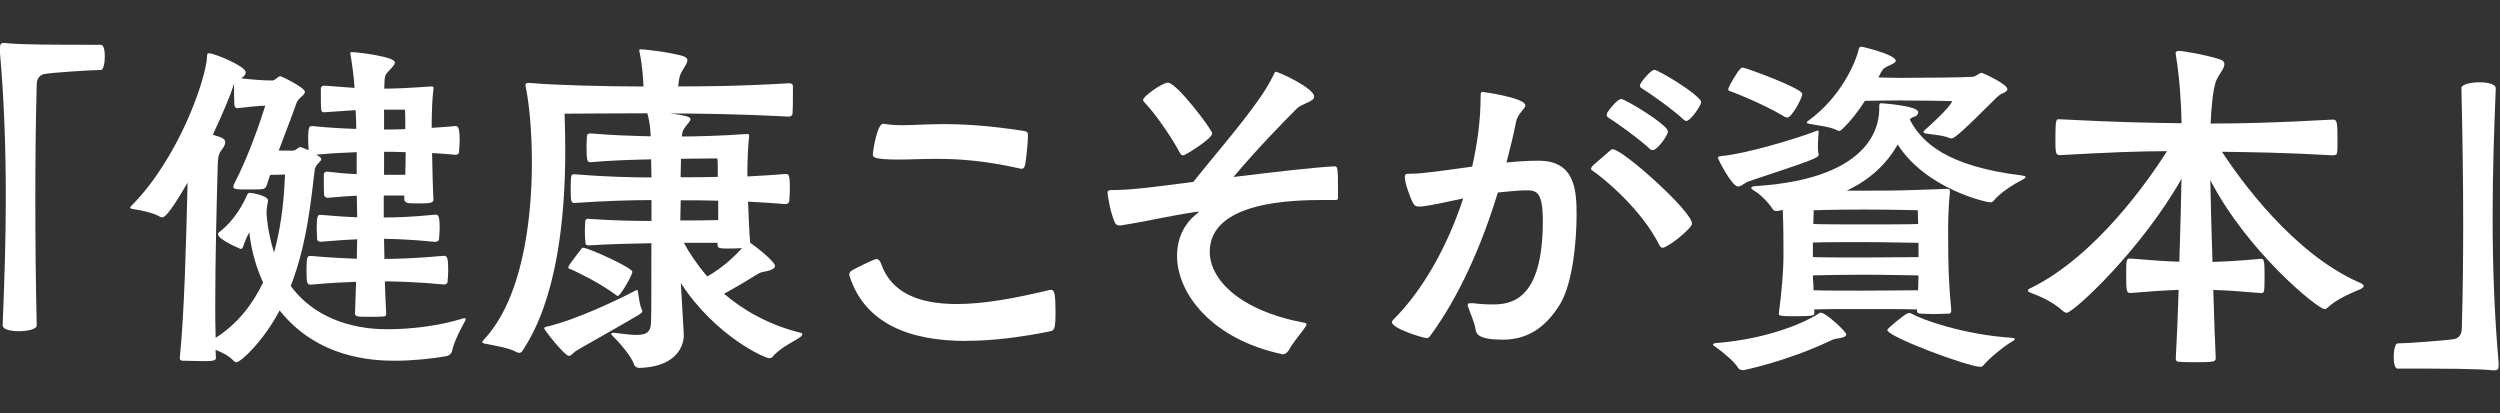
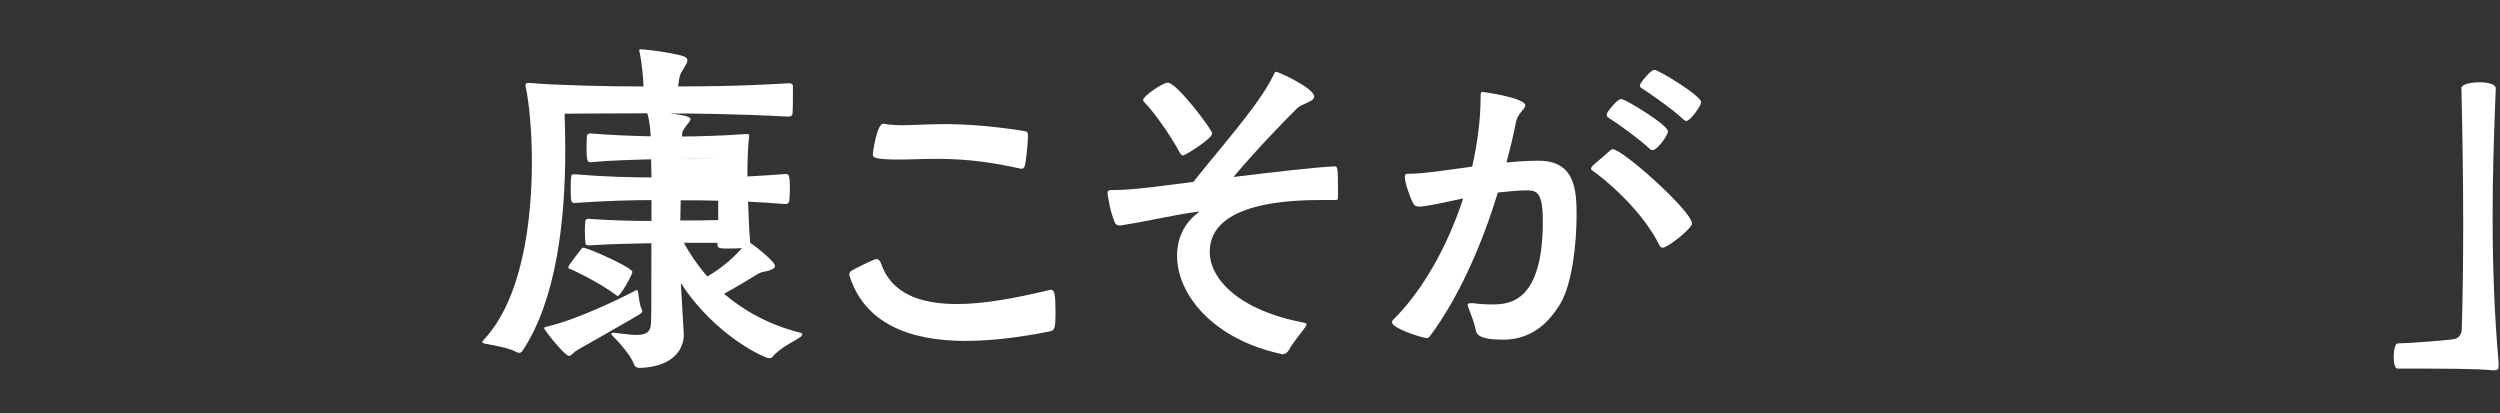
<svg xmlns="http://www.w3.org/2000/svg" id="_レイヤー_1" data-name="レイヤー_1" viewBox="0 0 254 42">
  <rect x="0" y="0" width="254" height="42" fill="#333333" stroke="none" />
  <defs>
    <style>
      .cls-1 {
        fill: #fff;
      }
    </style>
  </defs>
-   <path class="cls-1" d="M0,4.84c0-.36.11-.47.36-.47h.14c1.69.18,4.93.18,9.75.18.29,0,.4.58.4,1.19,0,.65-.14,1.37-.4,1.37-.86,0-4.79.25-5.69.4-.47.07-.83.43-.83,1.08-.11,4.1-.14,7.88-.14,11.7,0,4.18.04,8.31.14,12.78,0,.36-.9.58-1.8.58s-1.66-.18-1.66-.61c.18-4.43.32-8.75.32-12.99,0-5.11-.18-10.04-.61-14.9v-.29Z" />
-   <path class="cls-1" d="M36.21,28.63c-1.15.04-2.7.11-4.64.29-.36,0-.43-.14-.43-1.48,0-1.44.11-1.44.43-1.44,2.02.18,3.53.25,4.68.29,0-.68.04-1.33.04-1.98-.9.04-2.09.11-3.71.25-.11,0-.32-.04-.36-.25,0-.25-.04-.65-.04-1.08,0-1.4.11-1.4.4-1.4,1.66.14,2.84.22,3.71.25l-.04-2.2c-.86.04-1.84.11-2.99.22-.07,0-.32-.11-.32-.25-.04-.4-.04-1.08-.04-1.58v-.54c0-.22.21-.29.32-.29,1.19.14,2.2.22,3.02.25v-2.23c-1.12.04-2.52.11-4.1.25.04.04.5.25.5.47s-.47.43-.65.97c-.36,2.77-.72,7.45-2.45,11.91,3.2,4.32,8.46,4.39,9.86,4.39,2.27,0,5.15-.32,7.59-1.08.11-.04.18-.04.22-.04.11,0,.11.04.11.07,0,.07-.07.22-.11.29-.29.54-1.08,1.94-1.3,3.06-.04.14-.29.4-.54.43-1.58.29-3.56.47-5.26.47-2.45,0-7.88-.32-11.7-5.11-1.69,3.2-3.96,5.26-4.39,5.26-.11,0-.18-.04-.25-.11-.54-.58-1.26-.9-1.87-1.15,0,.29.04.54.04.83s-.4.32-1.26.32c-.76,0-1.73-.04-2.12-.04-.22,0-.29-.11-.29-.25v-.07c.47-4.57.65-12.09.79-17.78-2.02,3.53-2.45,3.53-2.56,3.53-.07,0-.14,0-.21-.04-.72-.43-1.94-.68-2.74-.79-.18-.04-.32-.07-.32-.14s.04-.11.14-.22c4.79-4.82,7.59-12.89,7.67-15.19,0-.22.04-.29.22-.29.61.04,3.71,1.33,3.71,1.94,0,.18-.14.4-.47.61,1.19.14,2.3.22,3.17.22.29,0,.54-.43.83-.43.11,0,2.48,1.15,2.48,1.58,0,.36-.68.61-.86,1.15-.5,1.44-1.19,3.17-1.8,4.82h1.48c.29,0,.47-.36.72-.36.04,0,.07,0,.83.32,0-.29-.04-.72-.04-1.12,0-1.33.14-1.33.43-1.33,1.73.18,3.28.25,4.46.29,0-.65-.04-1.26-.07-1.91l-3.2.22c-.14,0-.25-.04-.29-.25-.04-.32-.04-1.01-.04-1.58v-.58c0-.29.25-.29.43-.29l2.99.22c-.07-1.26-.25-2.41-.4-3.35,0-.07-.04-.11-.04-.14,0-.14.07-.14.18-.14.65,0,4.36.47,4.36,1.04,0,.22-.25.47-.58.83-.43.47-.47.4-.5,1.84,1.04,0,2.56-.07,4.68-.22h.14c.14,0,.18.04.18.14v.14c-.11.76-.18,2.23-.18,3.92.76-.04,1.58-.11,2.41-.18.25,0,.43.07.43,1.48,0,.43-.04.9-.07,1.22,0,.14-.22.22-.32.22-.83-.07-1.66-.14-2.41-.18.04,1.8.07,3.56.14,4.72,0,.29-.18.4-1.3.4-.5,0-1.01,0-1.3-.04-.18-.04-.36-.18-.36-.36v-.4h-2.09v2.23c1.04,0,2.77-.04,5.25-.29.29,0,.43.11.43,1.37,0,.43-.04.86-.07,1.15,0,.14-.25.25-.36.25-2.41-.25-4.14-.29-5.22-.32,0,.68.04,1.37.04,2.05,1.22,0,3.31-.07,6.08-.32.32,0,.4.36.4,1.48,0,.43-.04.86-.07,1.19,0,.14-.22.25-.32.25-2.66-.25-4.79-.32-6.05-.32.04,1.08.07,2.2.14,3.31,0,.18-.07.22-.25.25-.36.04-.86.04-1.37.04-1.3,0-1.55,0-1.55-.36l.11-3.2ZM25.31,23.63c-.29.54-.47,1.01-.5,1.12-.11.25-.11.54-.36.54-.04,0-2.3-.97-2.3-1.48,0-.11.07-.18.11-.22,1.62-1.22,2.52-3.02,2.84-3.78.07-.14.14-.22.29-.22.18,0,1.84.29,1.84.76,0,.07,0,.18-.04.29-.07.36-.11.68-.11,1.01,0,.22.11,1.94.76,4,.9-3.2,1.04-6.26,1.12-7.92-.22,0-.86.04-1.51.04-.14.36-.25.76-.36,1.08-.07.18-.22.36-.43.36-.22.04-.9.04-1.51.04-.47,0-.9,0-1.12-.04-.11-.04-.32-.04-.32-.22,0-.07,0-.14.04-.22,1.51-2.92,2.66-6.3,3.2-8.03-.76,0-1.73.14-2.84.25-.11,0-.25-.07-.29-.29-.04-.47-.04-1.55-.04-2.2-.04.04-.04.14-.07.22-.25.83-1.04,2.74-2.09,4.97,1.01.29,1.26.43,1.26.76,0,.22-.11.43-.29.68-.43.54-.43.83-.47,1.62-.11,4.1-.25,9.54-.25,14.11,0,1.22,0,2.38.04,3.46,2.27-1.44,3.78-3.46,4.82-5.62-.68-1.48-1.19-3.2-1.4-5.08ZM39.02,11.14v2.02c.4,0,1.15,0,2.16-.04,0-.86,0-1.55-.04-1.98h-2.12ZM41.18,17.76c0-.76.04-1.55.04-2.3-1.01-.04-1.8-.04-2.2-.04v2.34h2.16Z" />
-   <path class="cls-1" d="M69.48,33.96c0,1.73-1.33,3.35-4.54,3.42-.22,0-.47-.14-.54-.4-.22-.68-1.3-2.02-2.12-2.81-.07-.11-.18-.18-.18-.25.04-.07.07-.11.22-.11h.07c.97.11,1.69.22,2.27.22,1.04,0,1.44-.32,1.48-1.19.04-1.19.04-2.05.04-6.8v-1.33c-1.8.04-4.07.07-6.37.22-.11,0-.32-.04-.32-.18-.04-.29-.07-.86-.07-1.37,0-.36.04-.68.04-.86,0-.22.14-.29.29-.29,2.45.18,4.68.22,6.44.22v-2.12c-1.94,0-4.61.07-7.78.29-.36,0-.43-.04-.43-1.4,0-1.48.07-1.51.29-1.51h.14c3.02.25,5.8.32,7.78.32,0-.68-.04-1.3-.04-1.84-1.84.04-4.18.11-6.16.29-.32,0-.4-.11-.4-1.69,0-.36.04-.72.04-.94,0-.29.25-.29.43-.29,2.02.18,4.28.25,6.05.29-.04-.86-.11-1.48-.32-2.27l-.04-.07c-2.92,0-7.24.04-8.39.04.04,1.19.07,2.45.07,3.71,0,7.13-.9,15.19-4.32,20.34-.11.18-.22.25-.36.25-.11,0-.25-.07-.4-.14-.54-.32-2.09-.61-3.06-.79-.18-.04-.29-.07-.29-.18,0-.04.07-.14.18-.25,3.82-4.1,4.86-11.84,4.86-18.03,0-3.2-.29-5.98-.61-7.56-.04-.11-.04-.18-.04-.25,0-.18.11-.22.29-.22h.18c2.27.22,7.78.36,11.52.36-.04-.83-.11-2.09-.4-3.49,0-.07-.04-.11-.04-.18s.07-.11.18-.11c.25,0,2.73.25,4.25.68.32.11.47.25.47.43,0,.4-.58,1.01-.76,1.58-.11.36-.14.76-.18,1.08,2.12,0,6.01,0,11.23-.32h.07c.25,0,.36.14.36.29v.76c0,.68,0,1.48-.04,1.98,0,.25-.18.36-.4.36-5.4-.29-9.97-.32-12.02-.32,1.84.22,2.05.4,2.05.58s-.25.43-.47.72c-.25.36-.36.43-.4,1.04,1.3,0,4.18-.07,6.51-.25h.14c.14,0,.18.04.18.14v.14c-.11.83-.18,2.41-.18,4.03,1.3-.07,2.59-.14,3.89-.25.29,0,.43,0,.43,1.51,0,.5-.04,1.04-.07,1.3-.04.14-.22.25-.36.25-1.22-.11-2.52-.18-3.82-.25.07,1.48.11,3.1.22,4.18,1.04.72,2.52,1.98,2.52,2.34,0,.29-.4.43-.83.54-.5.11-.58.07-1.04.36-.68.43-1.87,1.15-3.31,1.94,1.91,1.62,4.43,3.13,7.77,3.96.11.04.18.07.18.14s-.04.14-.14.25c-.54.43-2.02,1.04-2.88,2.05-.07.11-.22.14-.36.14-.43,0-5.44-2.23-8.96-7.63l.29,5v.22ZM58.64,35.58c-.4.22-.58.58-.83.58-.43,0-2.52-2.63-2.52-2.81,0-.11.14-.14.32-.18,2.88-.65,7.45-2.84,8.93-3.64.11-.04.14-.07.18-.07.07,0,.07.07.11.25.07.43.14,1.22.36,1.69.04.07.07.14.07.22s-.07.18-.29.32c-.61.4-5.72,3.28-6.34,3.64ZM62.53,29.93c-1.8-1.33-4.25-2.45-4.5-2.56-.14-.04-.29-.07-.29-.22,0-.04.04-.11.07-.18.18-.29,1.26-1.69,1.26-1.69.04-.04.04-.11.18-.11.5,0,5,2.02,5,2.45,0,.32-1.22,2.45-1.48,2.45-.04,0-.14-.04-.25-.14ZM72.97,20.39c-1.26-.04-2.55-.04-3.81-.04,0,.68-.04,1.33-.04,2.05h.29c.83,0,2.41,0,3.56-.04v-1.98ZM72.9,16.1s-2.38,0-3.71.04c0,.58-.04,1.19-.04,1.87,1.29,0,2.55,0,3.78-.04,0-.79,0-1.48-.04-1.87ZM72.9,24.67h-3.42c.54,1.01,1.33,2.2,2.38,3.42,1.69-.97,2.84-2.12,3.53-2.88-.43.04-1.08.04-1.55.04-.68,0-.94-.04-.94-.36v-.22Z" />
+   <path class="cls-1" d="M69.48,33.96c0,1.73-1.33,3.35-4.54,3.42-.22,0-.47-.14-.54-.4-.22-.68-1.3-2.02-2.12-2.81-.07-.11-.18-.18-.18-.25.04-.07.07-.11.22-.11h.07c.97.11,1.69.22,2.27.22,1.04,0,1.44-.32,1.48-1.19.04-1.19.04-2.05.04-6.8v-1.33c-1.8.04-4.07.07-6.37.22-.11,0-.32-.04-.32-.18-.04-.29-.07-.86-.07-1.37,0-.36.04-.68.04-.86,0-.22.14-.29.29-.29,2.45.18,4.68.22,6.44.22v-2.12c-1.94,0-4.61.07-7.78.29-.36,0-.43-.04-.43-1.4,0-1.48.07-1.51.29-1.51h.14c3.02.25,5.8.32,7.78.32,0-.68-.04-1.3-.04-1.84-1.84.04-4.18.11-6.16.29-.32,0-.4-.11-.4-1.69,0-.36.04-.72.04-.94,0-.29.25-.29.43-.29,2.02.18,4.28.25,6.05.29-.04-.86-.11-1.48-.32-2.27l-.04-.07c-2.92,0-7.24.04-8.39.04.04,1.19.07,2.45.07,3.71,0,7.13-.9,15.19-4.32,20.34-.11.18-.22.25-.36.25-.11,0-.25-.07-.4-.14-.54-.32-2.09-.61-3.06-.79-.18-.04-.29-.07-.29-.18,0-.04.07-.14.18-.25,3.82-4.1,4.86-11.84,4.86-18.03,0-3.2-.29-5.98-.61-7.56-.04-.11-.04-.18-.04-.25,0-.18.11-.22.29-.22h.18c2.27.22,7.78.36,11.52.36-.04-.83-.11-2.09-.4-3.49,0-.07-.04-.11-.04-.18s.07-.11.18-.11c.25,0,2.73.25,4.25.68.32.11.47.25.47.43,0,.4-.58,1.01-.76,1.58-.11.36-.14.76-.18,1.08,2.12,0,6.01,0,11.23-.32h.07c.25,0,.36.14.36.29v.76c0,.68,0,1.48-.04,1.98,0,.25-.18.36-.4.36-5.4-.29-9.97-.32-12.02-.32,1.84.22,2.05.4,2.05.58s-.25.43-.47.72c-.25.36-.36.43-.4,1.04,1.3,0,4.18-.07,6.51-.25h.14c.14,0,.18.04.18.14v.14c-.11.83-.18,2.41-.18,4.03,1.3-.07,2.59-.14,3.89-.25.29,0,.43,0,.43,1.51,0,.5-.04,1.04-.07,1.3-.04.14-.22.25-.36.25-1.22-.11-2.52-.18-3.82-.25.07,1.48.11,3.1.22,4.18,1.04.72,2.52,1.98,2.52,2.34,0,.29-.4.43-.83.54-.5.11-.58.07-1.04.36-.68.43-1.87,1.15-3.31,1.94,1.91,1.62,4.43,3.13,7.77,3.96.11.04.18.07.18.14s-.04.14-.14.25c-.54.43-2.02,1.04-2.88,2.05-.07.11-.22.14-.36.14-.43,0-5.44-2.23-8.96-7.63l.29,5v.22ZM58.64,35.58c-.4.22-.58.58-.83.58-.43,0-2.52-2.63-2.52-2.81,0-.11.14-.14.32-.18,2.88-.65,7.45-2.84,8.93-3.64.11-.04.14-.07.18-.07.07,0,.07.07.11.25.07.43.14,1.22.36,1.69.04.07.07.14.07.22s-.07.18-.29.32c-.61.4-5.72,3.28-6.34,3.64ZM62.53,29.93c-1.8-1.33-4.25-2.45-4.5-2.56-.14-.04-.29-.07-.29-.22,0-.04.04-.11.07-.18.18-.29,1.26-1.69,1.26-1.69.04-.04.04-.11.18-.11.5,0,5,2.02,5,2.45,0,.32-1.22,2.45-1.48,2.45-.04,0-.14-.04-.25-.14ZM72.97,20.39c-1.26-.04-2.55-.04-3.81-.04,0,.68-.04,1.33-.04,2.05h.29c.83,0,2.41,0,3.56-.04v-1.98ZM72.9,16.1s-2.38,0-3.71.04ZM72.9,24.67h-3.42c.54,1.01,1.33,2.2,2.38,3.42,1.69-.97,2.84-2.12,3.53-2.88-.43.04-1.08.04-1.55.04-.68,0-.94-.04-.94-.36v-.22Z" />
  <path class="cls-1" d="M98.17,34.64c-5.83,0-10.29-1.8-11.84-6.55-.04-.07-.04-.14-.04-.18,0-.18.07-.32.22-.4.25-.18,2.3-1.19,2.52-1.19s.4.18.5.5c1.04,2.95,3.85,4.07,7.7,4.07,2.7,0,5.87-.58,9.29-1.4.11-.04.18-.04.29-.04.32,0,.43.47.43,2.23s-.11,1.87-.54,1.98c-3.02.61-5.9.97-8.53.97ZM89.82,12.58c.61.11,1.22.14,1.91.14,1.12,0,2.45-.11,4.18-.11,1.98,0,4.54.14,8.03.68.47.07.5.14.5.58,0,.5-.18,2.52-.32,2.99-.07.18-.14.29-.36.29-.04,0-.11-.04-.18-.04-3.71-.83-6.33-.97-8.42-.97-1.51,0-2.74.07-3.89.07-2.48,0-2.59-.25-2.59-.5,0-.32.43-3.13,1.04-3.13h.11Z" />
  <path class="cls-1" d="M130.21,35.97c-7.05-1.51-10.62-6.12-10.62-9.97,0-1.73.68-3.28,2.09-4.35.07-.07.14-.11.14-.14h-.18c-3.35.5-4.25.83-7.81,1.4h-.07c-.22,0-.4-.11-.47-.25-.47-1.04-.76-2.74-.76-3.1,0-.18.14-.25.4-.25,1.87,0,3.63-.22,8.31-.83,1.94-2.45,4.68-5.58,6.59-8.28.61-.86,1.12-1.69,1.51-2.48.14-.29.18-.43.29-.43.25,0,3.89,1.66,3.89,2.52,0,.54-1.22.68-1.76,1.22-1.3,1.3-3.82,3.85-6.44,6.95,4.14-.5,8.1-.97,10.26-1.08.32,0,.36.04.36,2.59v.65c0,.14-.11.18-.25.18h-1.26c-3.06,0-11.52.14-11.52,5.26,0,2.77,2.95,5.94,9.54,7.2.21.04.29.07.29.18,0,.07-.07.14-.14.29-.5.72-1.22,1.51-1.69,2.38-.11.14-.29.36-.58.36h-.11ZM120.24,15.78c-.14,0-.25-.04-.32-.18-1.19-2.2-2.88-4.43-3.6-5.15-.11-.11-.18-.22-.18-.32,0-.32,1.94-1.73,2.52-1.73.9,0,4.5,4.79,4.5,5.15,0,.54-2.74,2.23-2.92,2.23Z" />
  <path class="cls-1" d="M149.52,30.79c.83.11,1.51.14,2.12.14,1.84,0,5.11-.36,5.11-8.46,0-3.1-.68-3.13-1.76-3.13-.5,0-1.87.11-2.81.22-1.62,5.33-3.96,10.65-6.91,14.61-.11.14-.21.18-.32.18-.36,0-3.53-.97-3.53-1.62,0-.07.04-.14.11-.22,3.02-2.99,5.54-7.49,7.13-12.35-1.87.4-3.46.76-4.39.83-.25,0-.5,0-.68-.32-.25-.4-.86-2.05-.86-2.66,0-.32.14-.36.36-.36h.29c1.19,0,3.56-.36,6.19-.72.54-2.38.86-4.79.86-7.09,0-.43.04-.5.18-.5.07,0,4.36.58,4.36,1.37,0,.36-.76.79-.94,1.66-.25,1.33-.61,2.74-.97,4.14,1.12-.11,2.16-.18,3.13-.18h.14c3.67,0,3.85,2.95,3.85,5.47,0,2.77-.4,6.95-1.66,9.07-1.55,2.56-3.49,3.64-5.83,3.64-2.48,0-2.7-.58-2.77-1.04-.11-.68-.5-1.55-.76-2.3-.04-.07-.04-.14-.04-.18,0-.14.07-.18.25-.18h.14ZM163.49,15.38c.14-.14.25-.22.36-.22,1.01,0,8.06,6.3,8.06,7.56,0,.47-2.45,2.45-2.99,2.45-.11,0-.22-.07-.32-.25-1.8-3.64-5.65-6.8-6.77-7.56-.14-.07-.18-.18-.18-.25s.11-.18.18-.29l1.66-1.44ZM167.59,15.1c-1.08-1.01-3.24-2.56-4.21-3.17-.11-.07-.14-.18-.14-.25,0-.11.04-.18.07-.25.22-.36,1.04-1.37,1.4-1.37.43,0,4.75,2.63,4.75,3.28,0,.43-1.08,1.91-1.55,1.91-.11,0-.22-.04-.32-.14ZM171.01,12.11c-1.08-1.01-3.28-2.56-4.25-3.17-.11-.07-.14-.14-.14-.25,0-.07.04-.14.07-.22.22-.36,1.04-1.37,1.4-1.37.43,0,4.75,2.63,4.75,3.28,0,.32-1.08,1.91-1.51,1.91-.11,0-.18-.07-.32-.18Z" />
-   <path class="cls-1" d="M184.7,31.91c.14-.11.18-.14.29-.14.54,0,2.59,1.94,2.59,2.2,0,.22-.29.32-.76.4-.47.07-.58.11-1.01.32-4.28,2.02-8.64,2.92-8.67,2.92-.22,0-.43-.04-.54-.22-.32-.61-1.73-1.76-2.38-2.2-.14-.07-.18-.14-.18-.22,0-.04.11-.07.25-.11,5.69-.43,9.5-2.34,10.4-2.95ZM184.77,15.71c0,.32-.43.5-7.06,2.7-.43.14-.79.54-1.12.54-.65,0-2.05-2.81-2.05-2.92,0-.14.18-.14.4-.18,2.48-.22,7.67-1.8,9.54-2.52.11-.04.18-.07.22-.07.07,0,.07.07.07.25-.04.32-.07.86-.07,1.33,0,.29,0,.58.07.79v.07ZM181.2,11.79c-2.12-1.26-5-2.38-5.29-2.48-.18-.07-.32-.07-.32-.25,0-.22.97-1.87,1.22-2.05.04-.04.07-.14.25-.14.32,0,6.05,2.12,6.05,2.66,0,.47-1.08,2.41-1.51,2.41-.11,0-.25-.04-.4-.14ZM198.23,31.62c0,.25-.18.25-.4.25-.4,0-.9.04-1.37.04-.5,0-.94-.04-1.26-.04-.25,0-.43-.07-.43-.29v-.14c-1.04-.04-3.2-.04-5.47-.04-1.94,0-3.82,0-4.97.04v.4c0,.18-.04.29-1.84.29-1.62,0-1.76-.04-1.76-.25v-.04c.29-2.23.47-4.21.47-5.9,0-3.2-.04-3.82-.07-4.61-.29.07-.54.11-.65.11-.14,0-.29-.04-.36-.18-.54-.79-1.26-1.51-1.94-1.91-.18-.11-.25-.18-.25-.25,0-.11.11-.14.29-.18,12.67-.76,12.71-6.88,12.71-7.92v-.22c0-.29.11-.29.18-.29.04,0,3.78.25,3.78.9,0,.22-.18.43-.5.5-.14.04-.25.14-.36.25,1.19,2.3,3.71,4.75,11.41,5.69.18.04.36.07.36.14s-.11.18-.32.29c-.79.4-2.27,1.3-2.95,2.16-.07.11-.22.14-.36.14-.29,0-6.44-1.33-9.36-5.87-1.15,1.98-2.77,3.53-5.18,4.68h1.66c3.38,0,3.67,0,8.46-.18.29,0,.36.04.36.22v.07c-.14,1.55-.18,2.66-.18,3.96,0,4.18.07,5.29.32,8.1v.07ZM193.19,10.2c-1.33,0-2.55.04-3.71.04-.61.97-1.4,2.02-2.38,2.95-.07.04-.14.11-.25.11-.07,0-.14-.04-.22-.07-.79-.4-1.98-.47-2.81-.65-.18-.04-.25-.07-.25-.14,0-.04.04-.07.11-.14,3.35-2.41,4.86-5.94,5.18-7.34.04-.14.11-.22.29-.22,0,0,3.46.79,3.46,1.44,0,.18-.32.32-.72.5-.36.18-.54.25-.72.58-.11.14-.18.36-.32.61.58,0,1.22.04,2.23.04,2.92,0,6.37-.04,7.38-.11.32-.04.61-.4.9-.4.04,0,2.59,1.12,2.59,1.66,0,.14-.14.29-.5.43-.32.11-.68.5-.86.68-3.13,3.13-4.03,3.89-4.28,3.89-.07,0-.14,0-.25-.04-.79-.32-1.69-.32-2.45-.47-.11-.04-.18-.07-.18-.14s.04-.11.11-.18c.4-.36,2.45-2.16,2.81-2.95-.9-.04-3.64-.07-5.15-.07ZM194.92,24.67c-1.01,0-3.24-.07-5.58-.07-2.05,0-4.03,0-5.15.04v1.48c1.12.04,3.06.04,5.11.04,2.34,0,4.61-.04,5.62-.04v-1.44ZM189.34,27.91c-2.05,0-4.03.04-5.15.07,0,.5.07,1.01.07,1.51,1.12.04,3.02.04,5,.04,2.34,0,4.61-.04,5.62-.04,0-.5.04-1.01.04-1.51-1.01,0-3.24-.07-5.58-.07ZM194.85,21.36s-2.63-.07-5.58-.07-5,.07-5,.07c0,0,0,.54-.04,1.4,1.12.04,3.06.04,5.08.04,2.3,0,4.57,0,5.58-.04-.04-.86-.04-1.4-.04-1.4ZM204.71,34.43c0,.07-.07.14-.25.25-.76.43-2.3,1.66-2.92,2.41-.11.14-.22.18-.32.18-1.26,0-9.47-3.06-9.47-3.74,0-.18,1.66-1.48,1.91-1.62.11-.07.22-.11.32-.11s.22.04.32.11c.94.54,5.15,2.09,10.11,2.41.18.04.29.04.29.11Z" />
-   <path class="cls-1" d="M221.03,5.49c0-.22.11-.32.32-.32.47,0,2.77.4,4.18.86.36.11.47.29.47.5,0,.47-.68,1.15-.9,1.84-.29.97-.43,2.63-.5,4.18,3.1,0,6.44-.07,12.42-.4.43,0,.47.25.47,2.12,0,.5,0,.97-.04,1.26,0,.18-.21.25-.43.25-5.15-.29-8.39-.32-11.27-.36,1.84,2.81,7.24,10.37,14.04,13.32.25.11.36.22.36.32s-.14.25-.43.36c-1.04.43-2.41,1.04-3.24,1.84-.11.11-.22.14-.32.14-.65,0-7.81-5.79-11.59-13.1.04,2.16.11,5.22.22,8.31,1.26-.04,2.74-.11,4.97-.32.32,0,.32.47.32,2.05,0,1.4-.07,1.44-.32,1.44-2.16-.18-3.63-.29-4.89-.32.07,2.77.18,5.29.25,6.95,0,.18-.11.29-.32.32-.4.07-.97.07-1.51.07-.68,0-1.4,0-1.87-.04-.29,0-.36-.14-.36-.36.11-2.02.22-4.46.29-6.95-1.22.04-2.81.14-4.9.32-.4,0-.43-.18-.43-2.02,0-1.44.04-1.48.43-1.48,2.2.18,3.74.29,4.97.32.11-3.2.18-6.26.22-8.42-4.14,7.31-11.01,13.61-11.66,13.61-.11,0-.25-.07-.43-.22-.94-.86-2.3-1.48-3.2-1.8-.18-.07-.32-.14-.32-.25,0-.07.07-.14.25-.22,6.66-3.24,12.06-11.05,13.89-13.93-2.7,0-5.69.11-10.87.4-.47,0-.47-.25-.47-1.8,0-1.8.11-1.84.29-1.84h.18c6.15.32,9.29.36,12.35.4-.04-2.2-.22-4.75-.58-6.91v-.14Z" />
  <path class="cls-1" d="M253.35,37.63c-1.69-.18-4.93-.18-9.75-.18-.29,0-.4-.58-.4-1.19,0-.65.14-1.37.4-1.37.86,0,4.79-.29,5.69-.43.47-.07.83-.43.83-1.08.11-3.71.14-7.2.14-10.65,0-4.5-.07-8.93-.18-13.79,0-.36.94-.58,1.83-.58.83,0,1.66.18,1.66.61-.18,4.43-.32,8.75-.32,12.99,0,5.11.18,10.04.61,14.9v.29c0,.36-.11.47-.36.47h-.14Z" />
</svg>